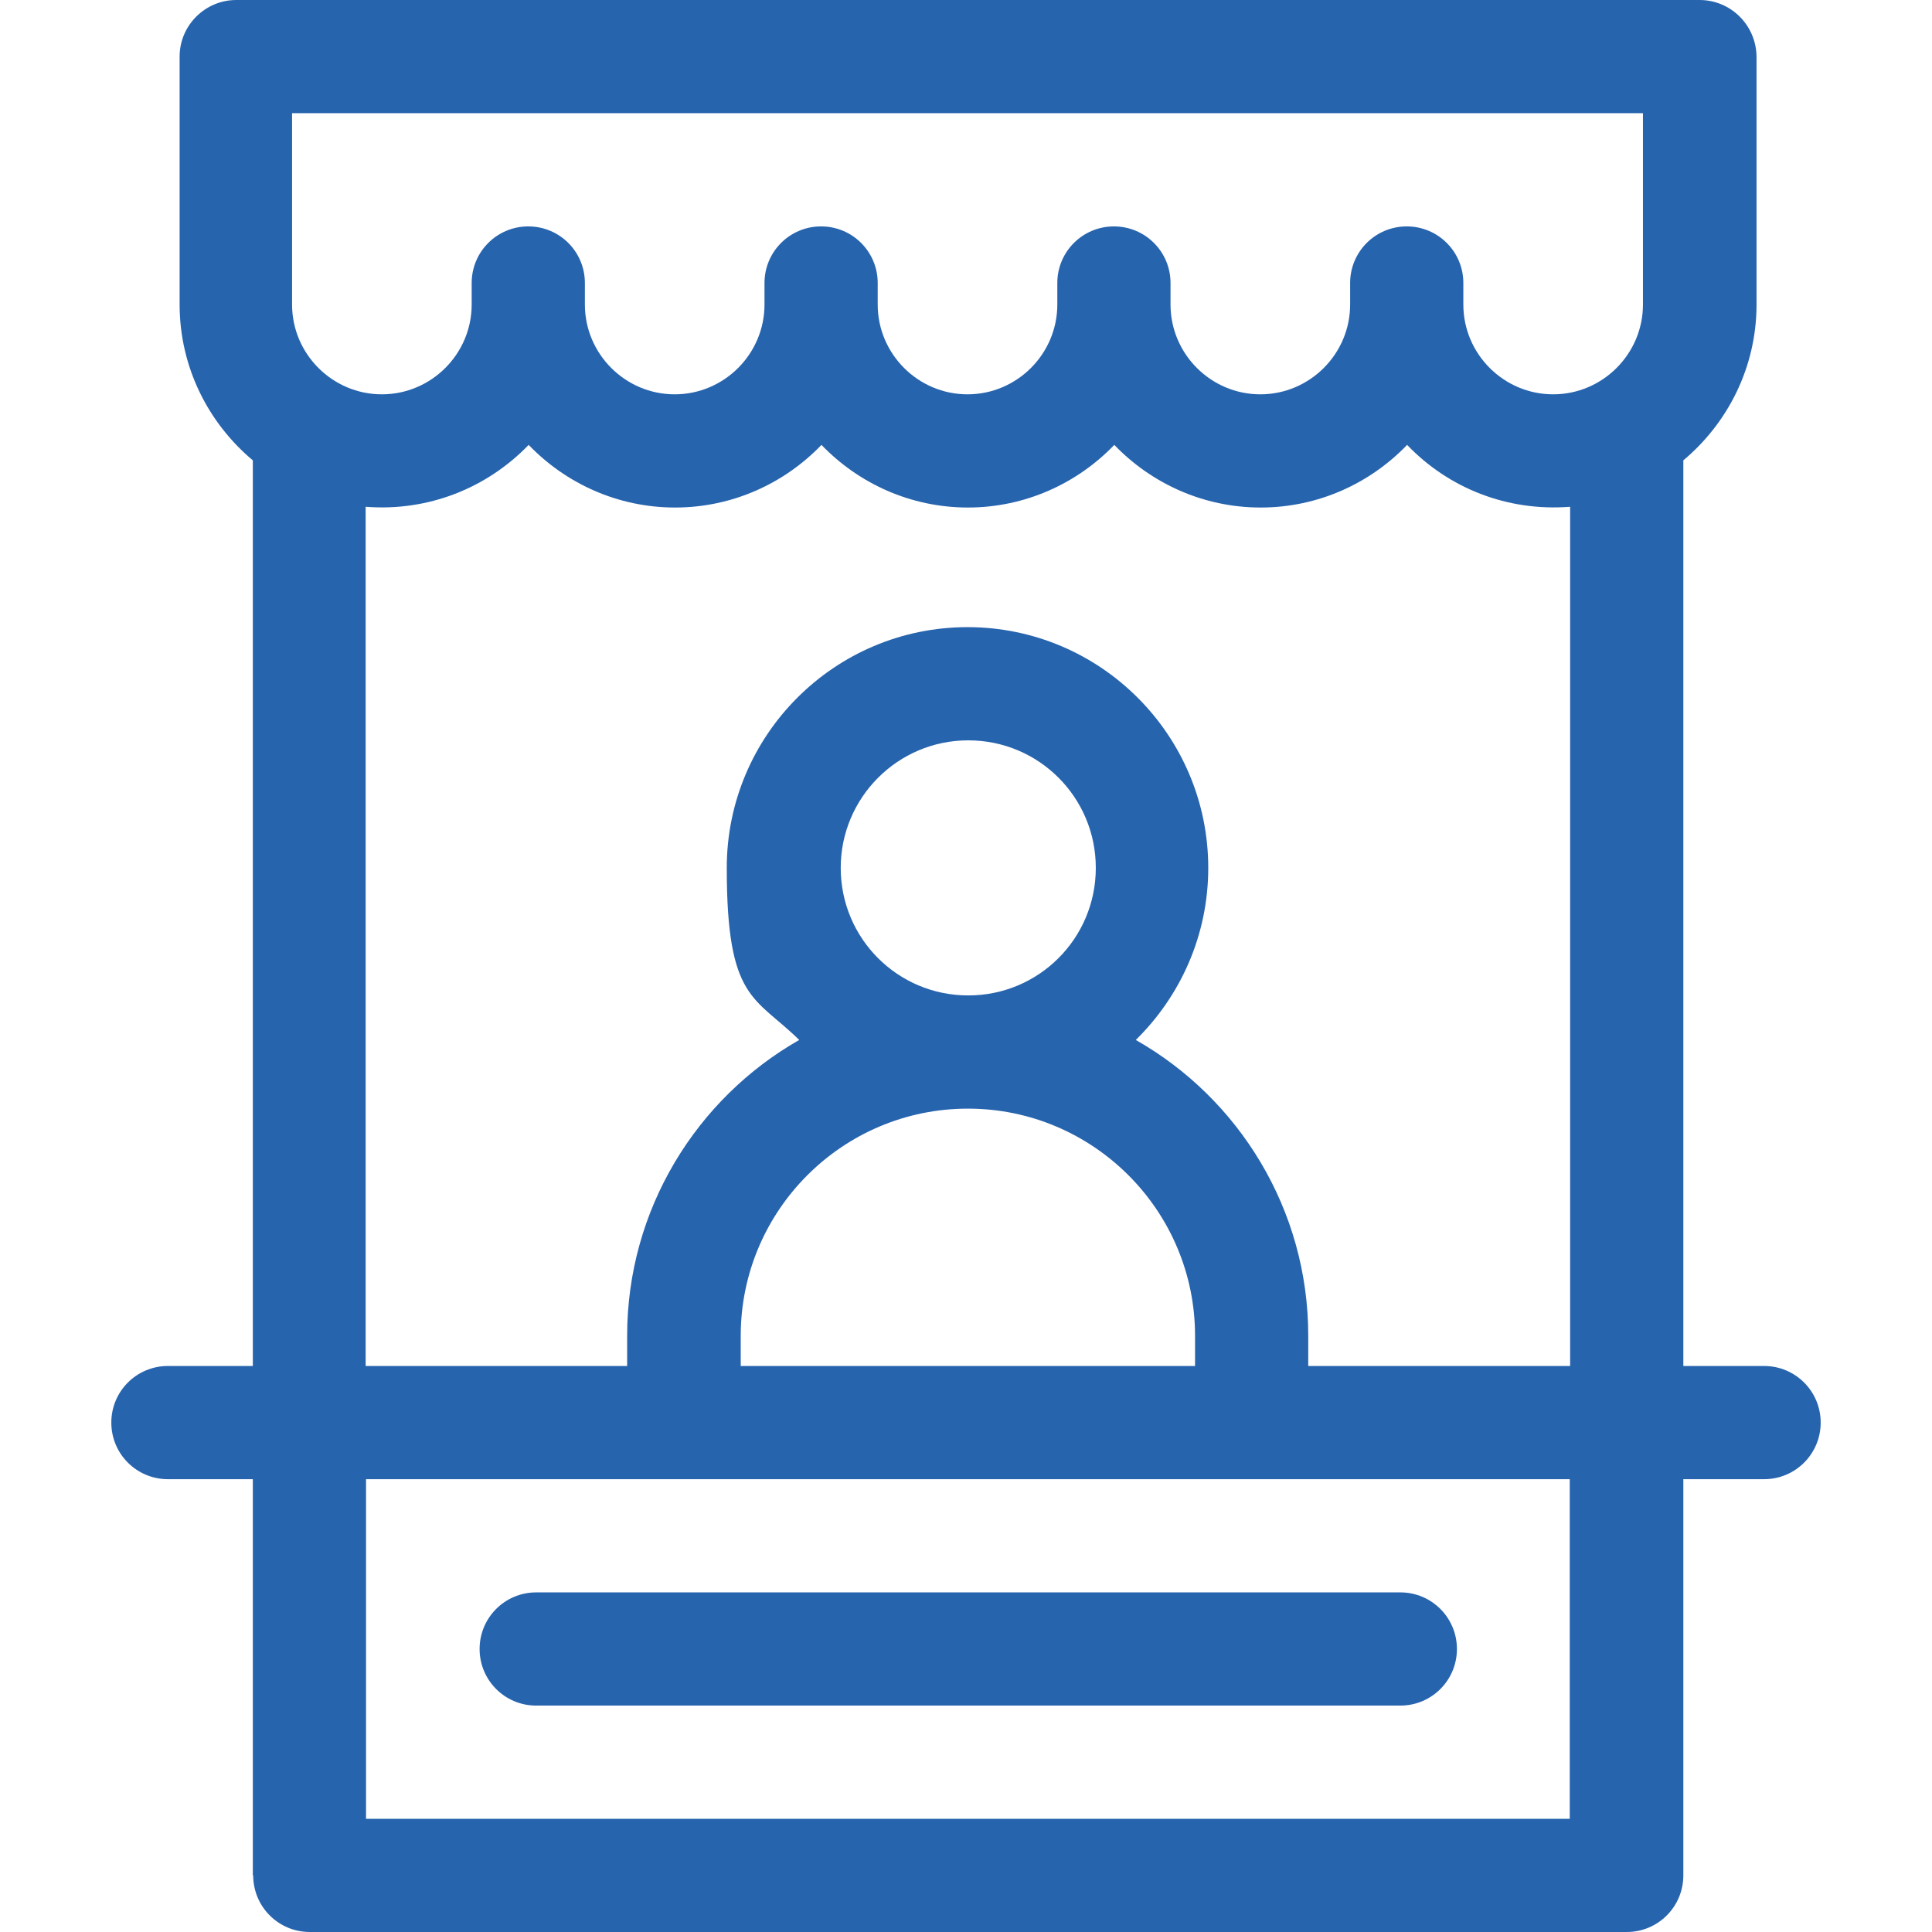
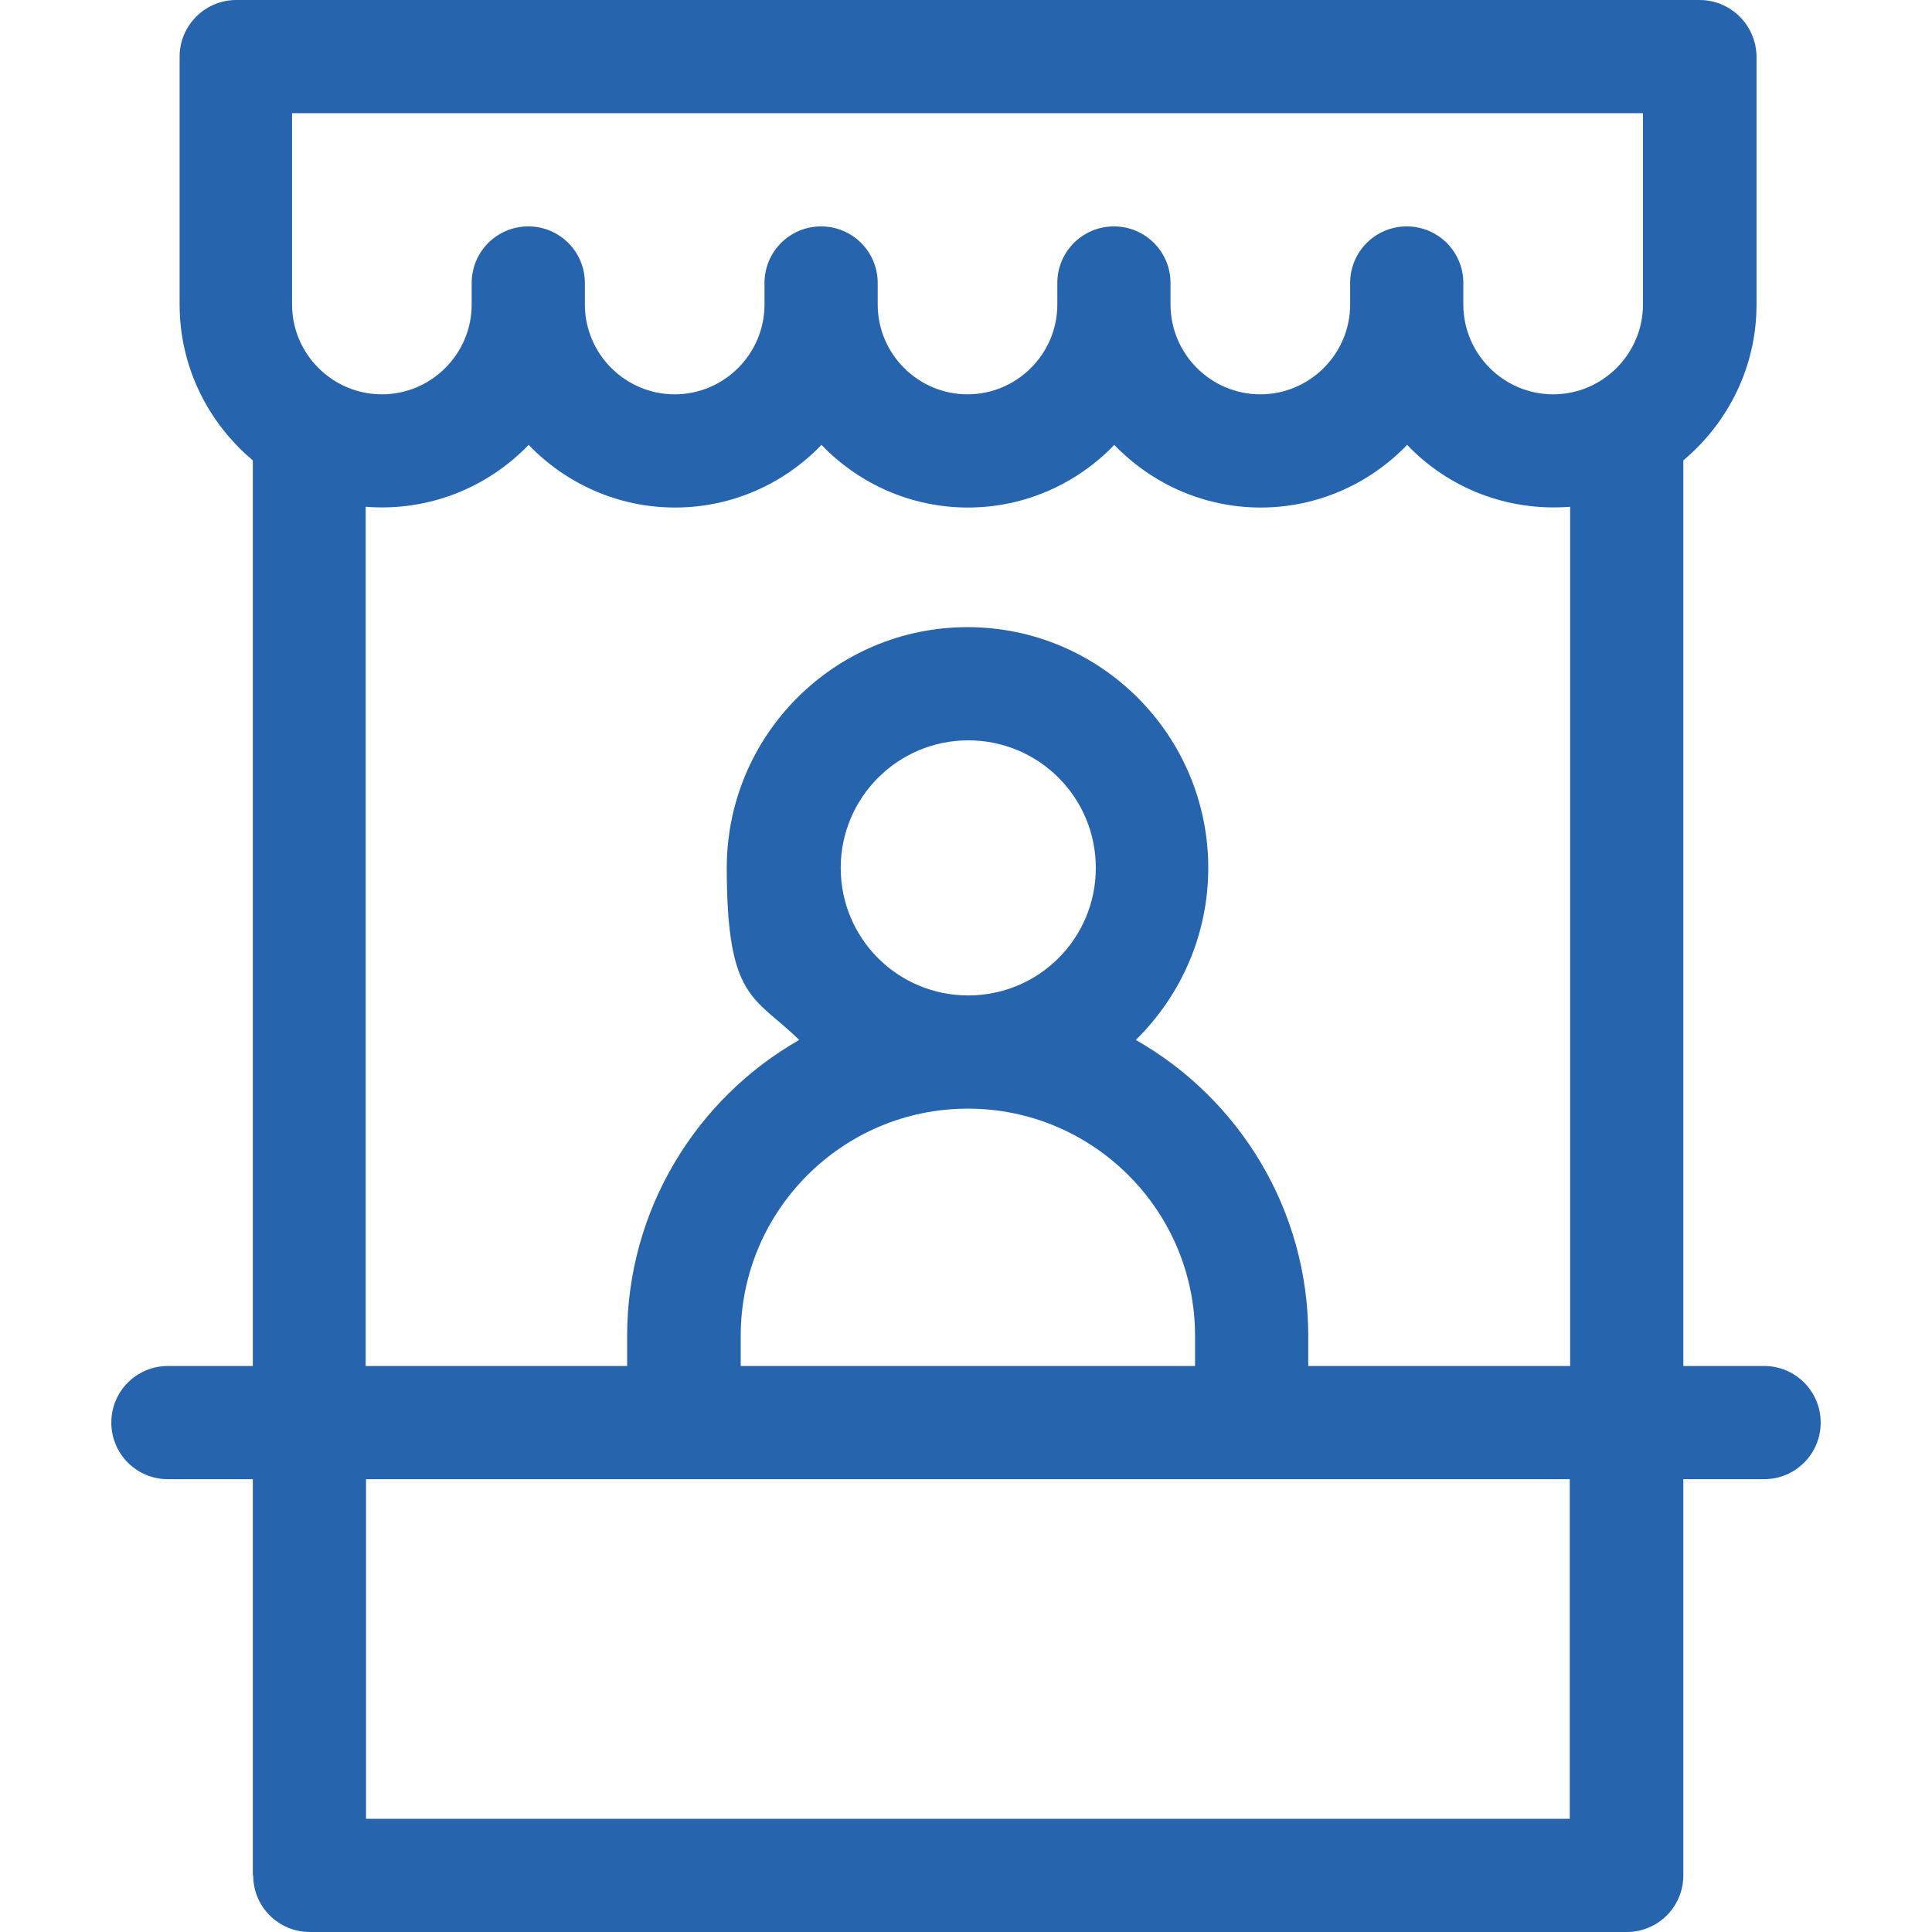
<svg xmlns="http://www.w3.org/2000/svg" id="Capa_1" version="1.1" viewBox="0 0 512 512">
  <defs>
    <style>
      .st0 {
        fill: #2764ae;
      }
    </style>
  </defs>
  <path class="st0" d="M67.1,497c0,8.3,6.7,15,15,15h349c8.3,0,15-6.7,15-15v-105h21.4c8.3,0,15-6.7,15-15s-6.7-15-15-15h-21.4V122c11.8-9.9,19.4-24.7,19.4-41.3V15C465.4,6.7,458.7,0,450.4,0H62.6C54.4,0,47.6,6.7,47.6,15v65.7c0,16.6,7.6,31.4,19.4,41.3v240h-22.5c-8.3,0-15,6.7-15,15s6.7,15,15,15h22.5v105ZM416,482H97v-90h319v90ZM256.5,293.8c33.2,0,60.2,27,60.2,60.2v8h-120.4v-8c0-33.2,27-60.2,60.2-60.2ZM222.8,230c0-18.6,15.1-33.8,33.8-33.8s33.8,15.1,33.8,33.8-15.1,33.8-33.8,33.8-33.8-15.1-33.8-33.8h0ZM416,362h-69.3v-8c0-33.5-18.4-62.9-45.7-78.4,11.8-11.6,19.2-27.7,19.2-45.6,0-35.2-28.6-63.8-63.8-63.8s-63.8,28.6-63.8,63.8,7.4,34,19.2,45.6c-27.2,15.5-45.6,44.9-45.6,78.4v8h-69.3v-227.7c16.5,1.3,32.1-4.9,43.2-16.4,9.8,10.2,23.6,16.6,38.8,16.6s29-6.4,38.8-16.6c9.8,10.2,23.6,16.6,38.8,16.6s29-6.4,38.8-16.6c9.8,10.2,23.6,16.6,38.8,16.6s29-6.4,38.8-16.6c11,11.5,26.6,17.7,43.2,16.4v227.7ZM77.6,30h357.8v50.7c0,13.1-10.7,23.8-23.8,23.8s-23.8-10.7-23.8-23.8v-5.7c0-8.3-6.7-15-15-15s-15,6.7-15,15v5.7c0,13.1-10.7,23.8-23.8,23.8s-23.8-10.7-23.8-23.8v-5.7c0-8.3-6.7-15-15-15s-15,6.7-15,15v5.7c0,13.1-10.7,23.8-23.8,23.8s-23.8-10.7-23.8-23.8v-5.7c0-8.3-6.7-15-15-15s-15,6.7-15,15v5.7c0,13.1-10.7,23.8-23.8,23.8s-23.8-10.7-23.8-23.8v-5.7c0-8.3-6.7-15-15-15s-15,6.7-15,15v5.7c0,13.1-10.7,23.8-23.8,23.8s-23.8-10.7-23.8-23.8V30h0Z" />
-   <path class="st0" d="M142.1,452h229c8.3,0,15-6.7,15-15s-6.7-15-15-15h-229c-8.3,0-15,6.7-15,15s6.7,15,15,15h0Z" />
</svg>